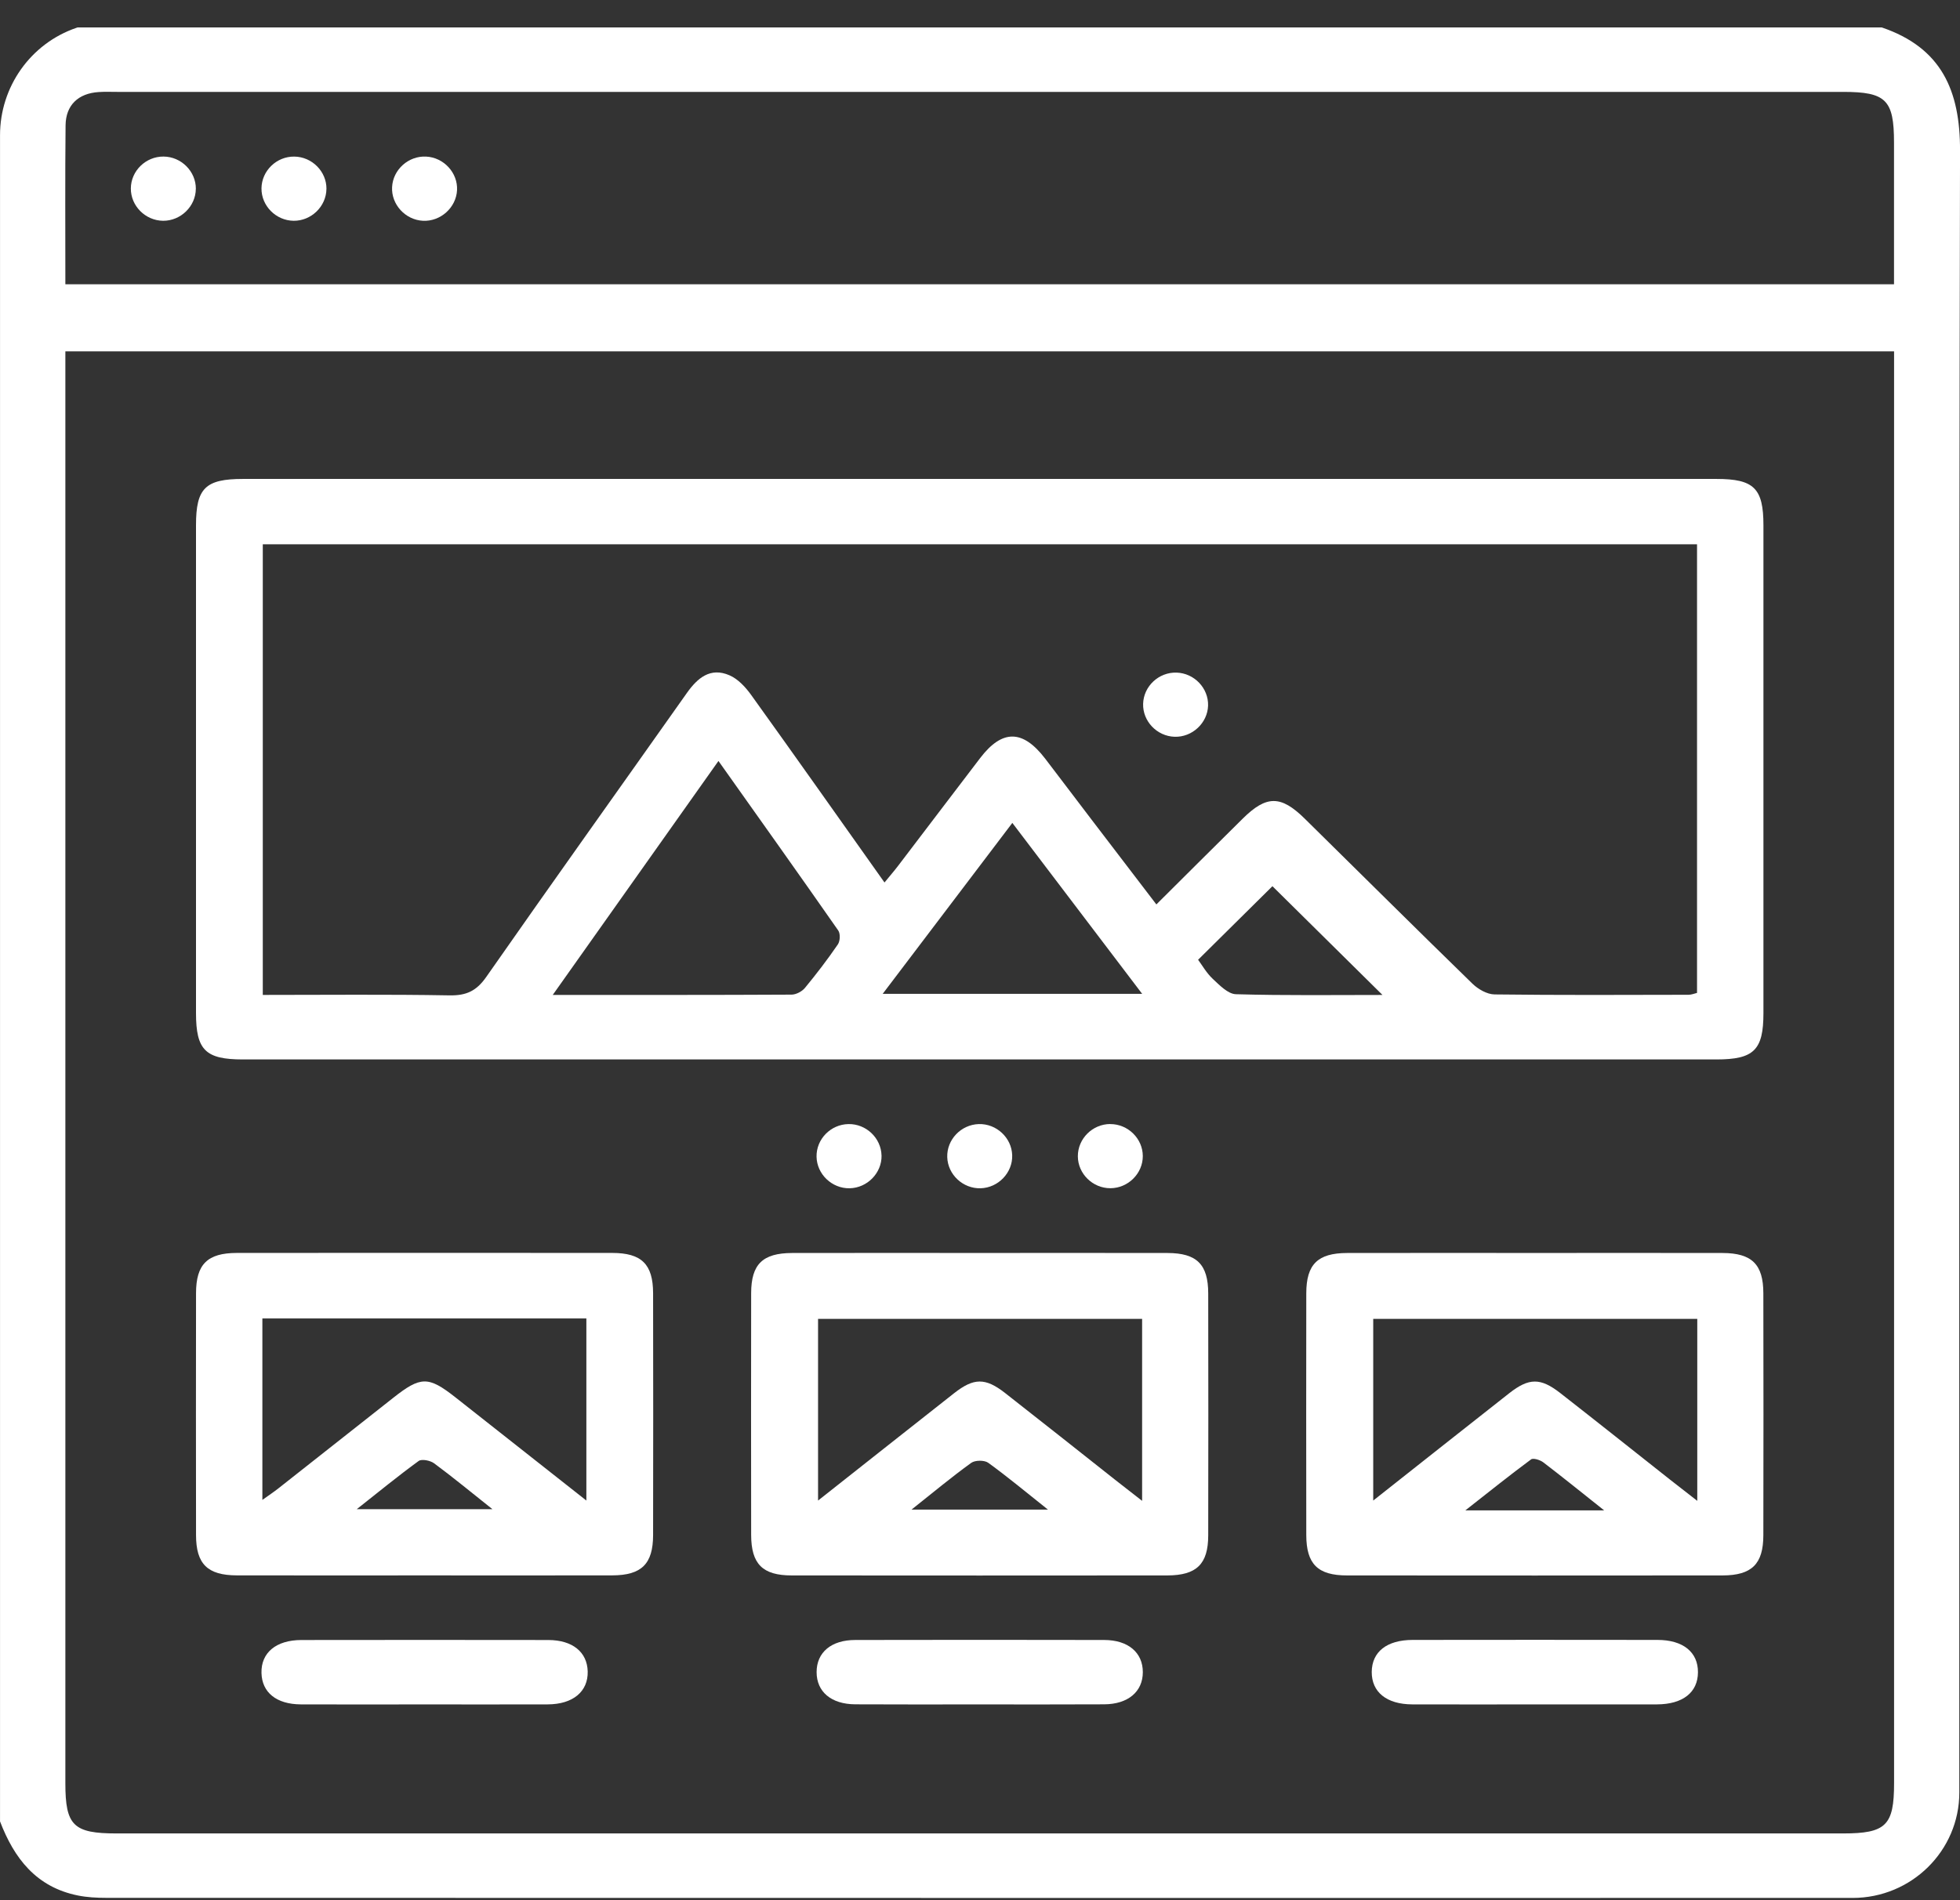
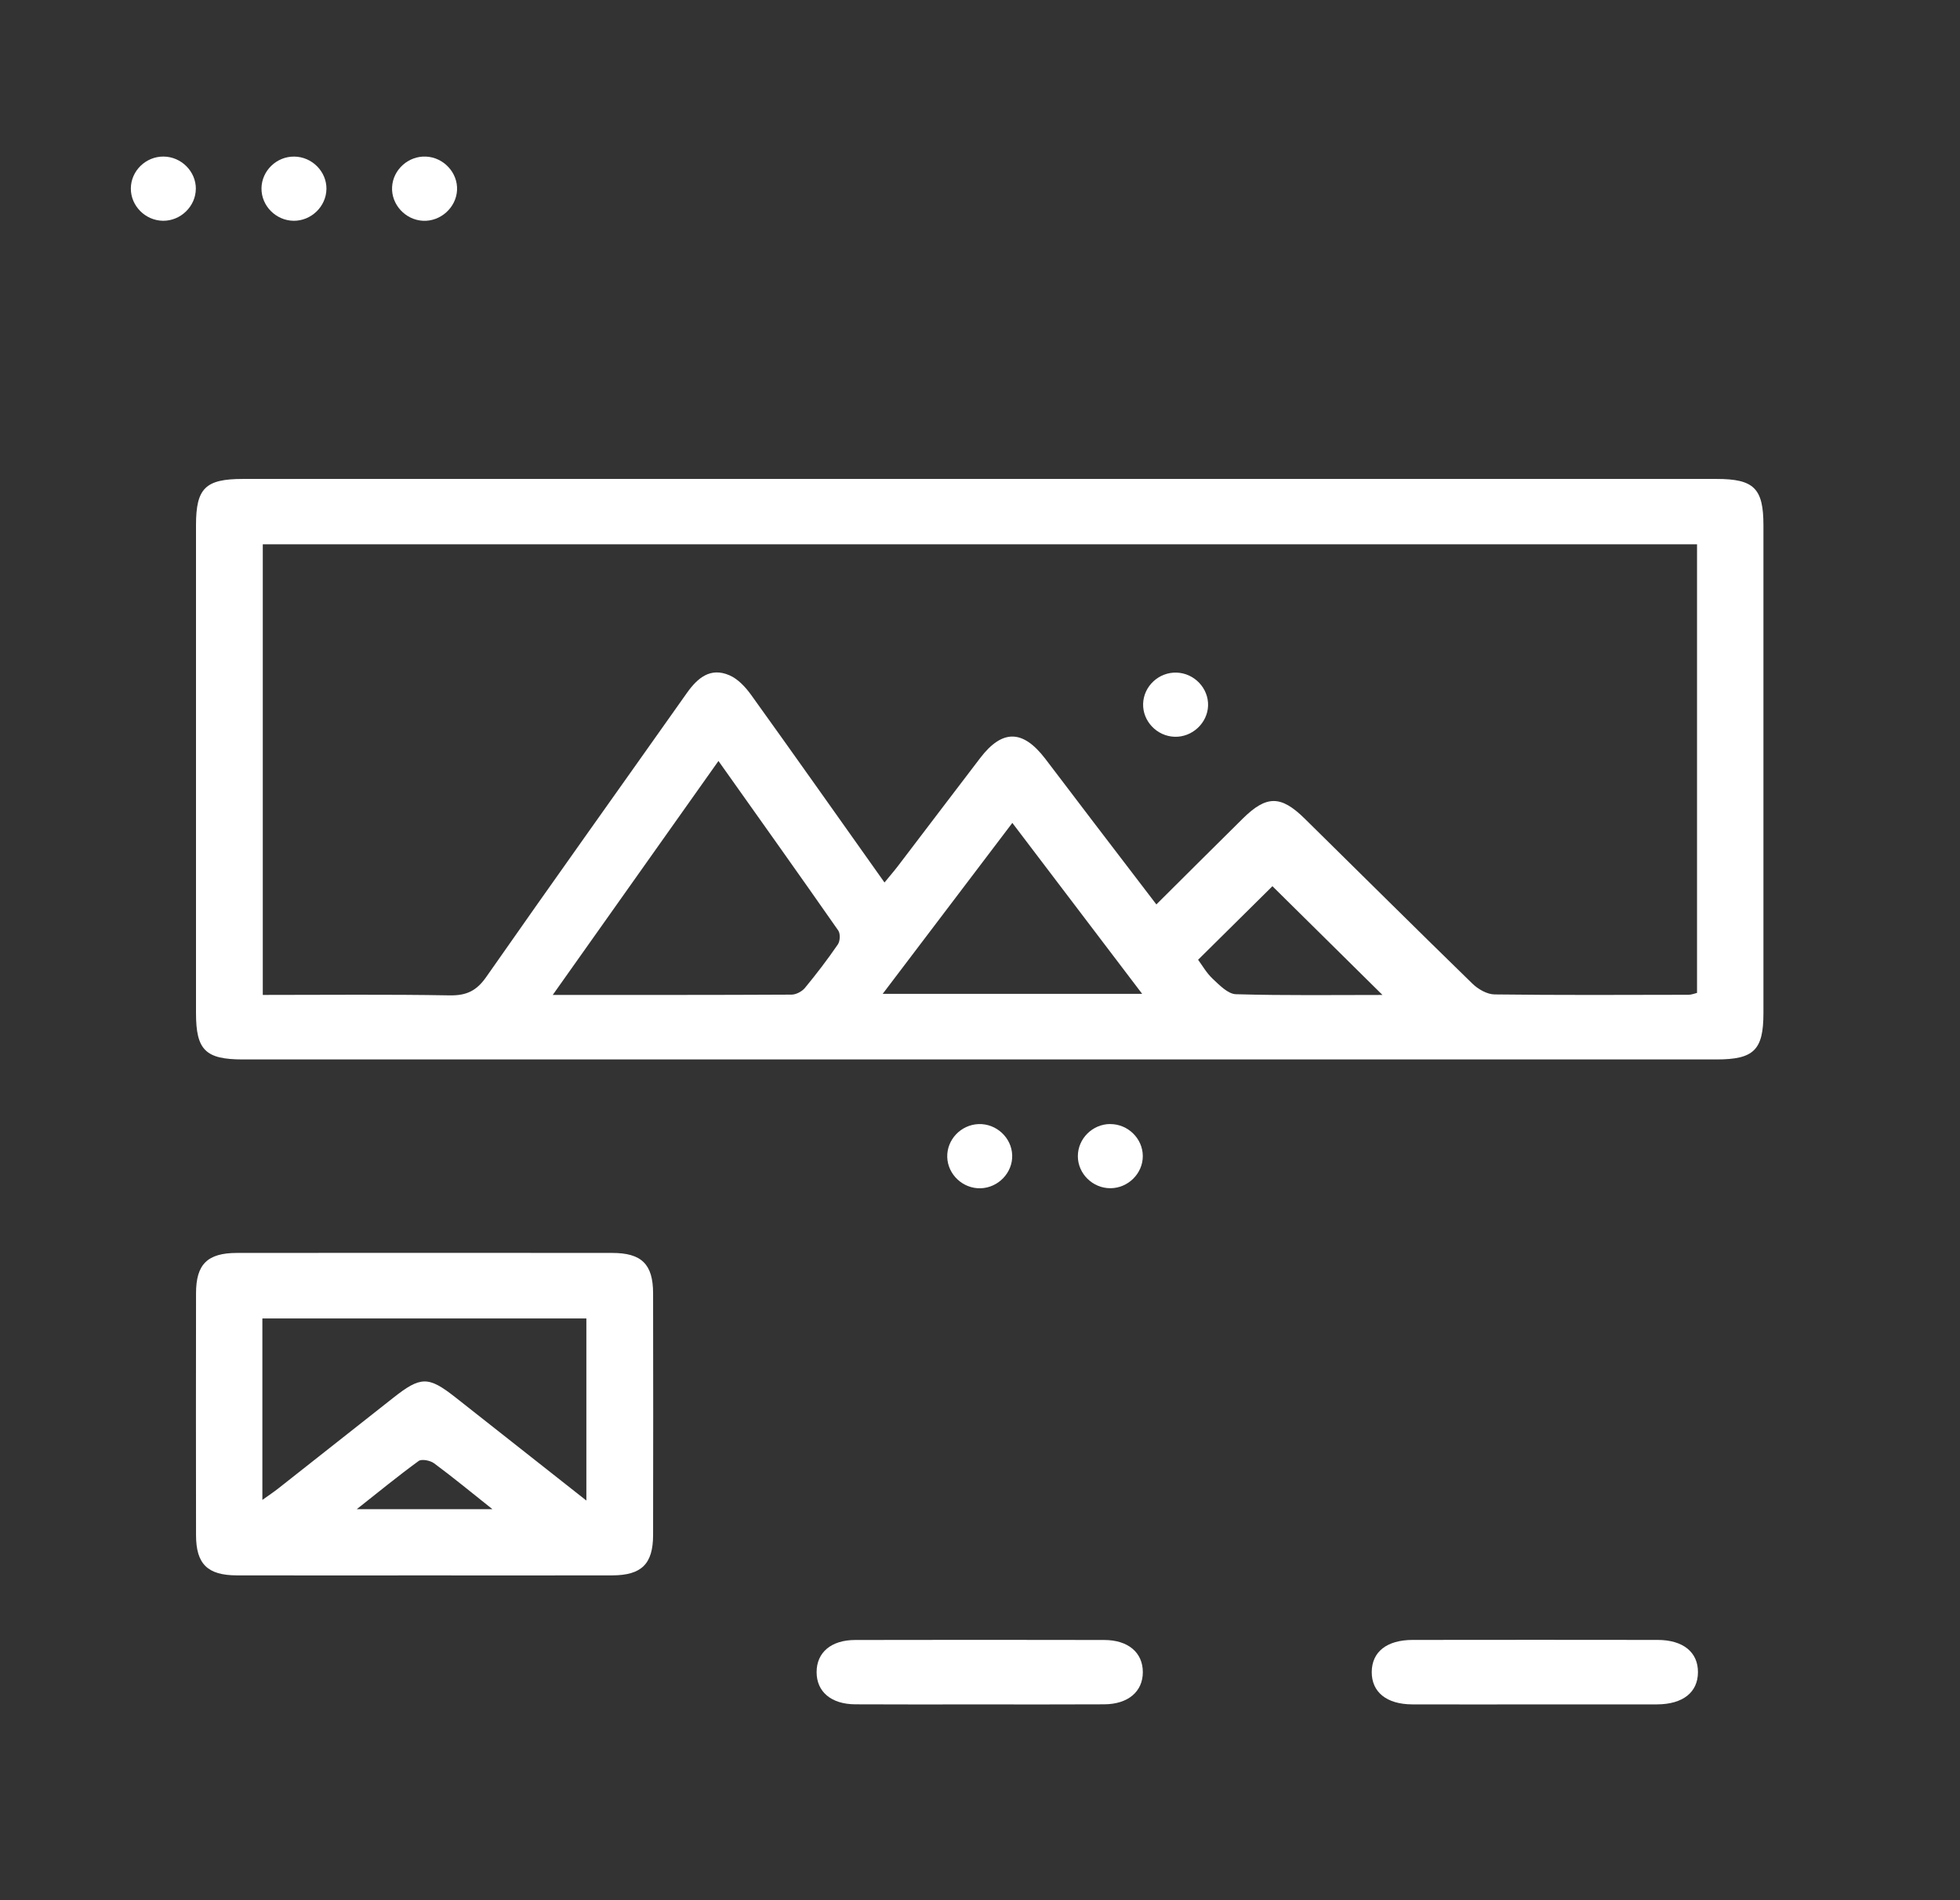
<svg xmlns="http://www.w3.org/2000/svg" width="66" height="64" viewBox="0 0 66 64" fill="none">
  <rect x="0" y="0" width="66" height="64" fill="#333333" stroke="none" />
-   <path d="M0.001 61.344V4.553C0.001 2.932 1.023 1.467 2.574 0.937C2.587 0.933 2.6 0.929 2.613 0.924H63.366C65.372 1.608 66.005 3.042 66.001 5.07C65.961 23.505 65.978 41.939 65.977 60.374C65.977 62.334 64.368 63.924 62.383 63.924C42.782 63.925 23.181 63.925 3.58 63.921C3.262 63.921 2.937 63.905 2.625 63.842C1.219 63.56 0.475 62.588 0 61.344H0.001ZM63.78 11.834H2.201C2.201 12.128 2.201 12.374 2.201 12.62C2.201 28.434 2.201 44.248 2.201 60.062C2.201 61.487 2.472 61.752 3.927 61.752C23.302 61.752 42.68 61.752 62.055 61.752C63.507 61.752 63.78 61.486 63.78 60.059C63.78 44.245 63.78 28.432 63.78 12.618V11.834ZM2.202 9.574H63.778C63.778 7.956 63.778 6.376 63.778 4.798C63.778 3.364 63.508 3.095 62.065 3.095C42.692 3.095 23.318 3.095 3.945 3.095C3.738 3.095 3.532 3.086 3.326 3.1C2.638 3.143 2.215 3.538 2.208 4.222C2.19 5.984 2.201 7.748 2.201 9.572L2.202 9.574Z" fill="white" />
  <path d="M33.059 16.131C41.306 16.131 49.553 16.131 57.8 16.131C59.061 16.131 59.381 16.445 59.381 17.693C59.381 23.17 59.381 28.645 59.381 34.122C59.381 35.367 59.06 35.683 57.798 35.683C41.259 35.683 24.719 35.683 8.179 35.683C6.918 35.683 6.6 35.367 6.6 34.119C6.6 28.642 6.6 23.167 6.6 17.69C6.6 16.442 6.916 16.131 8.181 16.131C16.474 16.131 24.766 16.131 33.059 16.131ZM8.849 18.331V33.51C10.98 33.51 13.062 33.488 15.143 33.525C15.711 33.534 16.047 33.371 16.372 32.907C18.608 29.705 20.878 26.528 23.131 23.338C23.489 22.832 23.923 22.466 24.563 22.744C24.854 22.869 25.109 23.148 25.299 23.413C26.793 25.492 28.267 27.585 29.784 29.723C29.96 29.508 30.107 29.339 30.242 29.162C31.165 27.953 32.083 26.737 33.008 25.529C33.751 24.559 34.441 24.569 35.195 25.552C35.72 26.237 36.239 26.928 36.763 27.614C37.475 28.547 38.19 29.481 38.939 30.462C39.945 29.462 40.894 28.513 41.847 27.572C42.647 26.781 43.132 26.782 43.936 27.574C45.818 29.427 47.69 31.289 49.582 33.131C49.772 33.316 50.075 33.491 50.327 33.493C52.502 33.52 54.678 33.51 56.855 33.505C56.959 33.505 57.064 33.461 57.145 33.442V18.332H8.849V18.331ZM24.193 25.63C22.306 28.295 20.493 30.855 18.613 33.51C21.395 33.51 24.023 33.514 26.653 33.5C26.806 33.5 27.006 33.394 27.105 33.274C27.494 32.802 27.868 32.314 28.213 31.809C28.291 31.696 28.302 31.447 28.226 31.339C26.917 29.463 25.59 27.6 24.193 25.63ZM34.089 27.716C32.596 29.685 31.183 31.549 29.723 33.474H38.461C36.983 31.528 35.566 29.66 34.089 27.716ZM46.552 33.51C45.298 32.27 44.035 31.022 42.847 29.848C42.063 30.624 41.213 31.465 40.344 32.326C40.478 32.505 40.625 32.769 40.837 32.968C41.066 33.182 41.35 33.478 41.617 33.486C43.285 33.534 44.954 33.511 46.552 33.511V33.51Z" fill="white" />
  <path d="M14.296 53.061C12.189 53.061 10.081 53.065 7.974 53.06C6.988 53.057 6.602 52.678 6.601 51.703C6.597 48.987 6.597 46.273 6.601 43.557C6.602 42.581 6.985 42.202 7.973 42.2C12.187 42.196 16.402 42.196 20.617 42.2C21.605 42.2 21.99 42.581 21.992 43.556C21.997 46.272 21.997 48.986 21.992 51.702C21.99 52.676 21.603 53.057 20.618 53.06C18.511 53.065 16.404 53.061 14.296 53.061ZM19.745 50.539V44.406H8.835V50.518C9.059 50.358 9.222 50.25 9.375 50.129C10.664 49.114 11.952 48.098 13.24 47.081C14.165 46.35 14.423 46.346 15.332 47.061C16.778 48.198 18.222 49.339 19.744 50.539H19.745ZM12.012 50.83H16.581C15.865 50.261 15.254 49.756 14.617 49.285C14.489 49.19 14.201 49.133 14.099 49.206C13.413 49.705 12.758 50.243 12.014 50.83H12.012Z" fill="white" />
-   <path d="M32.995 42.201C35.102 42.201 37.21 42.197 39.317 42.202C40.301 42.205 40.684 42.586 40.685 43.564C40.689 46.28 40.691 48.995 40.685 51.711C40.684 52.681 40.294 53.06 39.305 53.062C35.09 53.066 30.875 53.066 26.66 53.062C25.678 53.062 25.296 52.677 25.294 51.698C25.29 48.982 25.29 46.268 25.294 43.552C25.296 42.58 25.681 42.205 26.673 42.202C28.78 42.197 30.888 42.201 32.995 42.201ZM38.461 44.421H27.547V50.54C29.127 49.293 30.625 48.106 32.127 46.925C32.791 46.404 33.18 46.398 33.845 46.918C35.084 47.886 36.315 48.865 37.549 49.84C37.824 50.057 38.104 50.272 38.459 50.55V44.421H38.461ZM30.694 50.844H35.287C34.554 50.261 33.932 49.742 33.276 49.267C33.148 49.174 32.834 49.177 32.704 49.271C32.049 49.744 31.426 50.263 30.694 50.845V50.844Z" fill="white" />
-   <path d="M51.752 42.201C53.836 42.201 55.921 42.197 58.005 42.202C58.991 42.205 59.377 42.584 59.378 43.559C59.383 46.275 59.384 48.989 59.378 51.705C59.377 52.678 58.99 53.06 58.004 53.062C53.789 53.066 49.574 53.066 45.359 53.062C44.374 53.062 43.989 52.679 43.987 51.704C43.983 48.988 43.983 46.273 43.987 43.557C43.989 42.582 44.373 42.205 45.361 42.202C47.492 42.197 49.621 42.201 51.752 42.201ZM57.154 44.421H46.241V50.54C47.821 49.293 49.318 48.105 50.821 46.925C51.485 46.404 51.873 46.4 52.538 46.918C53.778 47.886 55.008 48.865 56.242 49.84C56.517 50.057 56.797 50.272 57.153 50.55V44.421H57.154ZM54.018 50.871C53.245 50.257 52.614 49.746 51.968 49.253C51.862 49.172 51.629 49.099 51.556 49.154C50.847 49.678 50.16 50.23 49.343 50.871H54.018Z" fill="white" />
-   <path d="M14.253 57.406C12.878 57.406 11.503 57.412 10.13 57.405C9.306 57.401 8.82 57.002 8.805 56.345C8.789 55.665 9.295 55.239 10.149 55.237C12.921 55.233 15.692 55.233 18.463 55.237C19.281 55.239 19.773 55.643 19.79 56.296C19.806 56.972 19.295 57.402 18.444 57.405C17.047 57.41 15.649 57.406 14.253 57.406Z" fill="white" />
  <path d="M32.921 57.406C31.546 57.406 30.172 57.411 28.798 57.403C27.988 57.398 27.498 56.979 27.498 56.319C27.498 55.657 27.986 55.237 28.798 55.236C31.593 55.23 34.388 55.23 37.181 55.236C37.99 55.237 38.483 55.66 38.483 56.319C38.483 56.974 37.988 57.399 37.182 57.403C35.762 57.411 34.342 57.406 32.922 57.406H32.921Z" fill="white" />
  <path d="M51.676 57.406C50.301 57.406 48.927 57.41 47.554 57.405C46.691 57.402 46.187 56.99 46.191 56.312C46.197 55.635 46.697 55.236 47.567 55.234C50.317 55.23 53.065 55.23 55.814 55.234C56.677 55.234 57.182 55.648 57.176 56.326C57.172 57.001 56.668 57.401 55.799 57.405C54.424 57.409 53.049 57.405 51.676 57.405V57.406Z" fill="white" />
-   <path d="M29.685 38.921C29.696 39.507 29.204 40.011 28.609 40.022C28.014 40.033 27.507 39.548 27.496 38.959C27.485 38.368 27.971 37.87 28.571 37.86C29.167 37.849 29.672 38.332 29.684 38.921H29.685Z" fill="white" />
  <path d="M34.084 38.909C34.103 39.495 33.617 40.004 33.022 40.022C32.427 40.04 31.915 39.562 31.897 38.973C31.879 38.384 32.36 37.879 32.958 37.86C33.553 37.842 34.065 38.318 34.084 38.908V38.909Z" fill="white" />
  <path d="M37.384 37.86C37.981 37.857 38.48 38.347 38.482 38.936C38.485 39.524 37.986 40.019 37.391 40.02C36.795 40.022 36.296 39.532 36.295 38.943C36.294 38.352 36.787 37.861 37.384 37.858V37.86Z" fill="white" />
  <path d="M6.594 6.362C6.589 6.95 6.085 7.44 5.492 7.436C4.895 7.43 4.402 6.935 4.406 6.346C4.41 5.754 4.91 5.268 5.508 5.273C6.105 5.278 6.599 5.773 6.595 6.362H6.594Z" fill="white" />
  <path d="M10.992 6.365C10.985 6.953 10.481 7.442 9.887 7.436C9.291 7.429 8.799 6.932 8.805 6.343C8.812 5.752 9.312 5.267 9.909 5.274C10.506 5.28 10.999 5.776 10.993 6.365H10.992Z" fill="white" />
  <path d="M15.39 6.407C15.36 6.994 14.832 7.466 14.242 7.436C13.649 7.406 13.172 6.886 13.203 6.301C13.233 5.712 13.755 5.244 14.35 5.274C14.945 5.304 15.421 5.822 15.39 6.407Z" fill="white" />
  <path d="M40.68 23.766C40.662 24.353 40.146 24.834 39.553 24.815C38.957 24.796 38.474 24.289 38.493 23.702C38.511 23.111 39.022 22.635 39.618 22.654C40.215 22.672 40.698 23.179 40.68 23.767V23.766Z" fill="white" />
</svg>